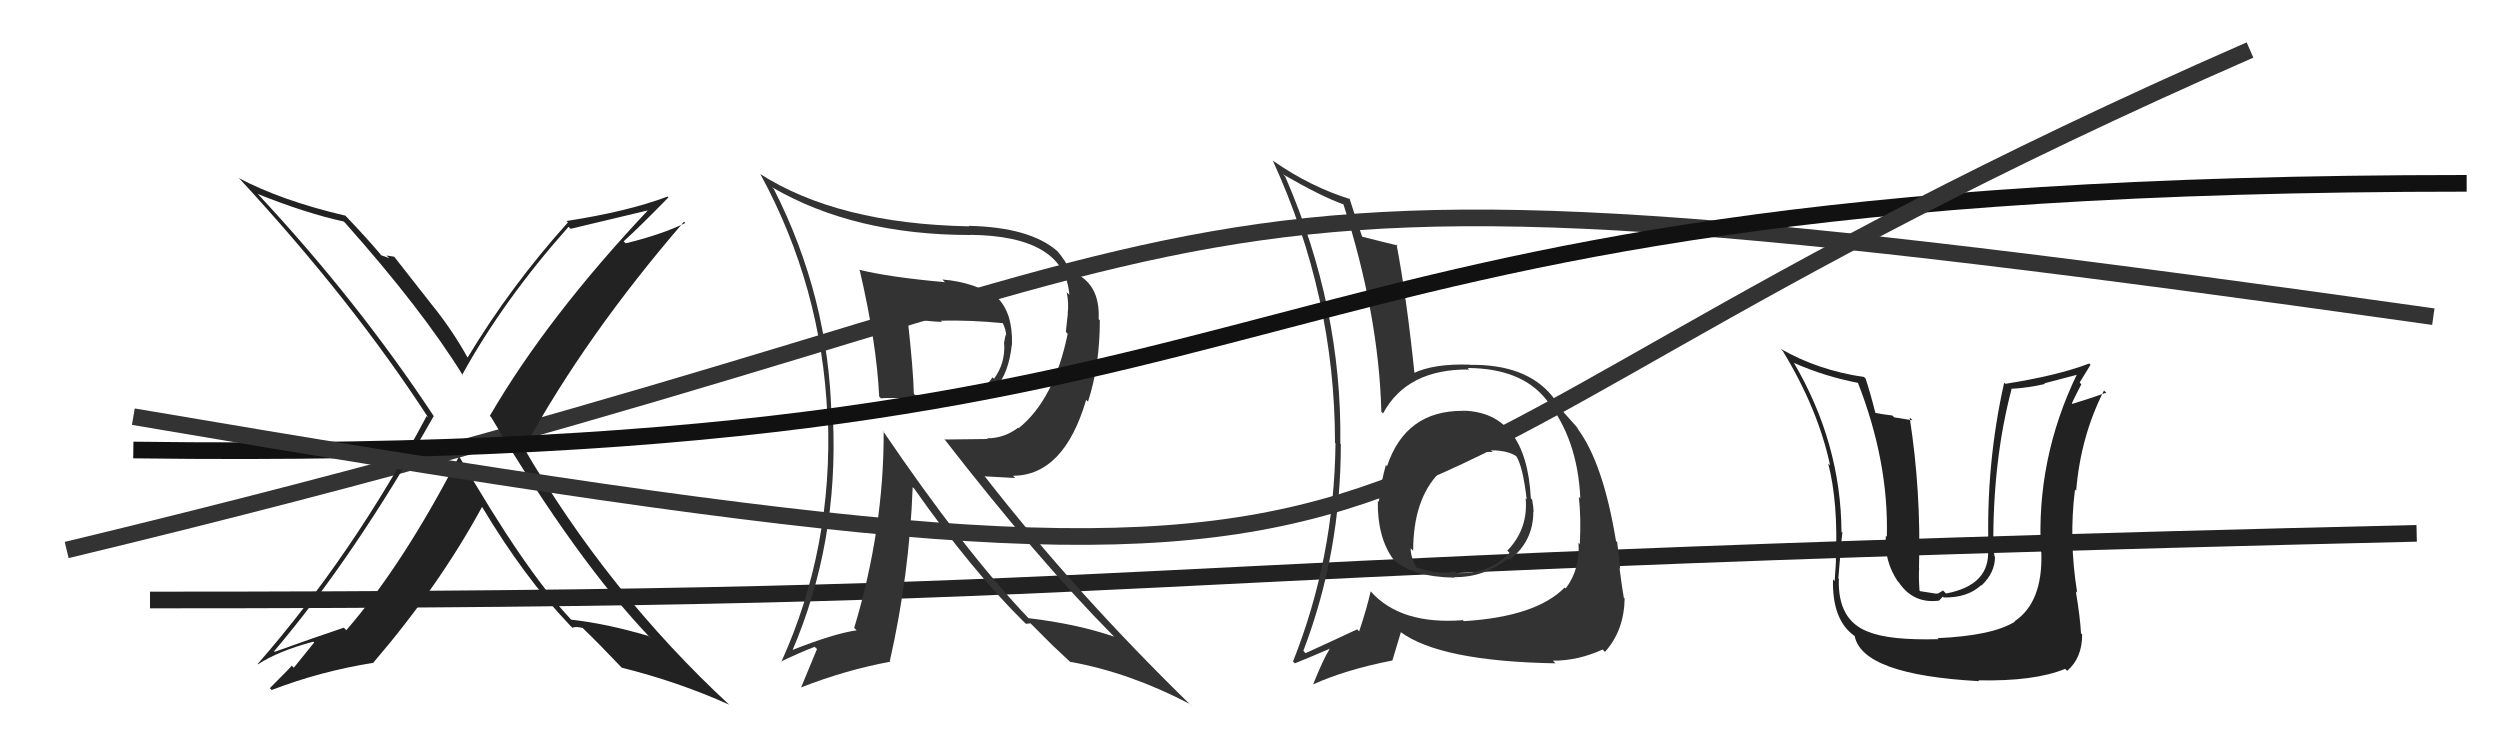
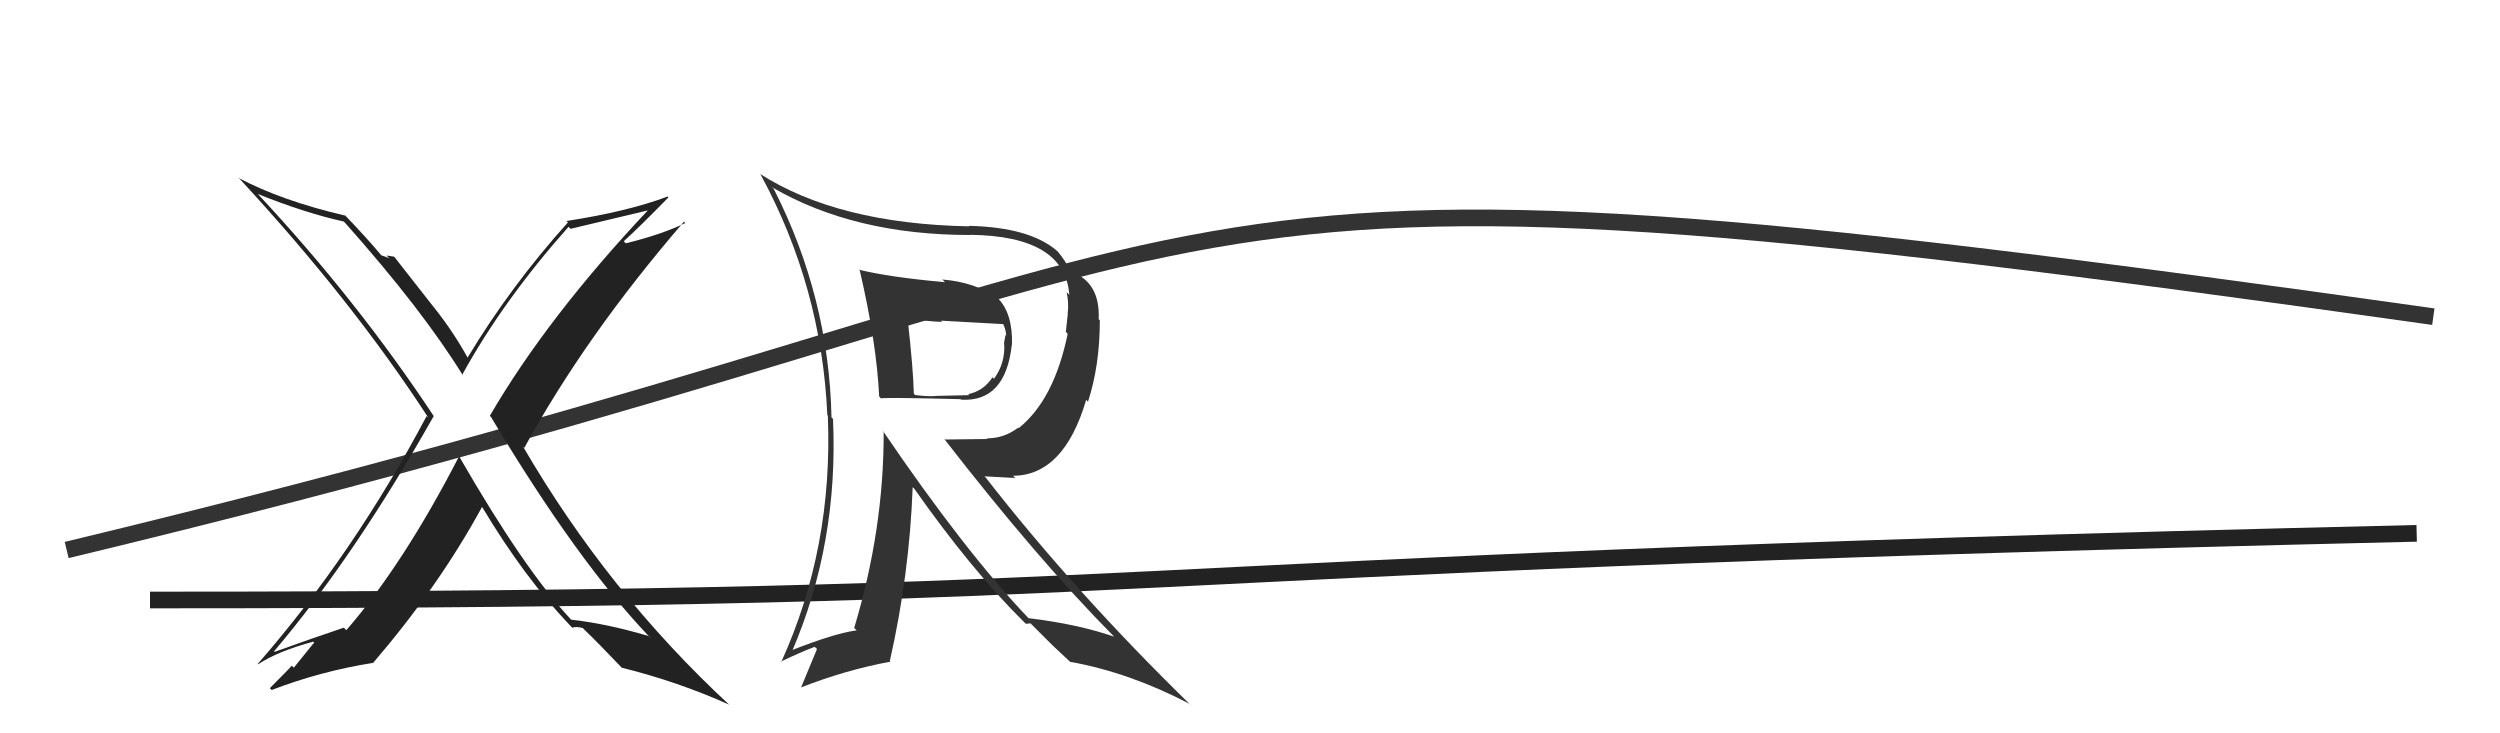
<svg xmlns="http://www.w3.org/2000/svg" width="150" height="44" viewBox="0,0,150,44">
  <path d="M4 33 C83 14,61 7,146 19" stroke="#333" fill="none" />
  <path d="M9 36 C74 36,60 34,145 32" stroke="#222" fill="none" />
-   <path fill="#222" d="M116.33 38.38L116.42 38.46L116.30 38.35Q113.34 38.43 112.09 37.90L112.13 37.94L112.08 37.90Q110.25 37.21 110.33 34.73L110.34 34.74L110.30 34.70Q110.56 31.42 110.56 32.00L110.50 31.93L110.49 31.93Q110.46 26.57 107.61 21.73L107.52 21.65L107.65 21.78Q109.49 22.59 111.47 22.97L111.53 23.03L111.48 22.98Q113.33 27.72 113.21 32.21L113.19 32.19L113.15 32.15Q113.04 33.68 113.88 34.90L113.76 34.78L113.92 34.93Q114.79 36.23 116.32 36.04L116.33 36.05L116.57 35.80L116.63 35.85Q118.06 35.87 118.87 35.11L118.79 35.03L118.89 35.13Q119.70 34.36 119.70 33.41L119.56 33.27L119.68 33.38Q119.62 33.10 119.58 32.91L119.67 33.00L119.60 32.92Q119.55 27.70 120.69 23.36L120.67 23.34L120.67 23.33Q121.70 23.27 122.69 23.04L122.66 23.00L124.64 22.48L124.62 22.45Q122.15 27.56 122.46 33.12L122.39 33.05L122.48 33.14Q122.58 36.14 120.87 37.28L121.02 37.43L120.89 37.30Q119.56 38.14 116.25 38.29ZM118.74 40.86L118.59 40.71L118.70 40.82Q122.08 40.89 123.91 40.13L123.93 40.15L124.03 40.25Q124.93 39.48 124.93 38.07L124.90 38.04L124.86 38.00Q124.81 37.04 124.55 35.48L124.62 35.55L124.63 35.56Q124.12 32.38 124.50 29.37L124.60 29.48L124.57 29.44Q124.84 26.17 126.24 23.43L126.30 23.49L126.38 23.56Q125.68 23.82 124.35 24.23L124.36 24.24L124.31 24.20Q124.58 23.63 124.88 23.06L124.78 22.95L125.43 21.89L125.35 21.81Q123.48 22.53 120.32 23.03L120.37 23.07L120.25 22.96Q119.15 27.87 119.31 32.98L119.30 32.97L119.28 32.95Q119.43 35.11 116.76 35.61L116.58 35.43L116.30 35.60L116.17 35.62L115.21 35.47L115.17 35.43Q115.11 34.56 115.15 34.07L115.18 34.11L115.14 34.06Q115.27 29.47 114.58 25.05L114.75 25.22L113.65 25.04L113.54 24.93Q112.99 24.87 112.46 24.76L112.52 24.81L112.54 24.84Q112.19 23.46 111.93 22.70L111.89 22.67L111.84 22.62Q109.09 22.22 106.84 20.93L106.96 21.05L106.96 21.05Q109.09 24.55 109.81 27.94L109.80 27.92L109.69 27.81Q110.30 30.14 110.15 33.64L109.99 33.48L110.16 33.65Q110.16 33.76 110.08 34.87L109.98 34.76L109.98 34.77Q109.92 37.22 111.29 38.17L111.30 38.18L111.28 38.16Q111.74 40.49 118.75 40.87Z" />
-   <path fill="#333" d="M51.47 16.12L51.43 16.08L51.59 16.24Q52.60 20.59 52.75 23.79L52.79 23.83L52.85 23.90Q53.25 23.84 57.63 23.95L57.71 24.03L57.66 23.98Q60.33 24.14 60.71 20.68L60.71 20.67L60.72 20.68Q60.77 18.79 59.86 17.88L59.91 17.93L59.88 17.90Q58.52 16.93 56.54 16.77L56.60 16.83L56.70 16.93Q53.40 16.64 51.53 16.18ZM52.86 25.72L53.00 25.87L53.02 25.89Q53.04 31.74 51.25 37.68L51.38 37.80L51.40 37.82Q50.03 38.01 47.44 39.04L47.49 39.09L47.51 39.11Q50.32 32.59 49.98 25.13L49.87 25.03L49.89 25.05Q49.74 17.85 46.43 11.34L46.34 11.26L46.33 11.24Q51.25 14.10 58.21 14.10L58.18 14.07L58.20 14.09Q63.89 14.15 64.16 17.69L64.12 17.65L64.00 17.53Q64.14 18.20 64.06 18.81L64.07 18.82L63.95 19.91L64.06 20.03Q63.25 23.98 61.12 25.69L61.00 25.57L61.09 25.66Q60.25 26.30 59.22 26.30L59.26 26.34L56.70 26.37L56.61 26.28Q62.27 33.58 66.80 38.15L66.83 38.18L66.85 38.20Q64.64 37.44 61.71 37.09L61.61 36.99L61.70 37.08Q57.87 33.06 52.96 25.83ZM61.57 37.44L61.56 37.43L61.83 37.40L63.14 38.71L63.14 38.71Q63.60 39.13 64.24 39.74L64.32 39.82L64.22 39.71Q67.80 40.36 71.37 42.23L71.50 42.35L71.49 42.35Q64.54 35.58 59.14 28.65L59.07 28.58L60.92 28.68L60.78 28.55Q63.84 28.52 65.17 23.99L65.20 24.02L65.28 24.10Q65.99 21.92 65.99 19.22L65.85 19.08L65.92 19.15Q66.02 16.96 64.30 16.31L64.25 16.25L64.13 16.14Q64.01 15.75 63.44 15.06L63.45 15.08L63.42 15.05Q61.77 13.63 58.12 13.55L58.28 13.71L58.15 13.58Q50.27 13.43 45.58 10.42L45.64 10.47L45.64 10.48Q49.30 17.22 49.64 24.91L49.62 24.89L49.67 24.94Q49.99 32.87 46.87 39.73L46.94 39.79L46.84 39.70Q48.08 39.11 48.88 38.81L49.02 38.94L48.06 41.26L48.05 41.25Q50.76 40.19 53.43 39.70L53.33 39.60L53.39 39.66Q54.57 34.44 54.76 29.23L54.79 29.26L54.84 29.30Q58.29 34.21 61.45 37.33ZM60.25 19.45L60.31 19.51L60.15 19.35Q60.37 19.80 60.37 20.14L60.33 20.10L60.24 20.59L60.25 20.60Q60.33 21.78 59.64 22.73L59.60 22.68L59.55 22.64Q59.01 23.46 58.09 23.65L58.15 23.71L58.15 23.71Q57.89 23.71 56.29 23.75L56.19 23.66L56.29 23.75Q55.74 23.81 54.90 23.70L54.84 23.63L54.83 23.62Q54.80 22.19 54.46 19.15L54.45 19.13L54.41 19.09Q55.85 19.31 56.53 19.31L56.43 19.21L56.46 19.24Q58.24 19.20 60.18 19.39Z" />
+   <path fill="#333" d="M51.47 16.12L51.43 16.08L51.59 16.24Q52.60 20.59 52.75 23.79L52.79 23.83L52.85 23.90Q53.25 23.84 57.63 23.95L57.71 24.03L57.66 23.98Q60.33 24.14 60.71 20.68L60.71 20.67L60.72 20.68Q60.77 18.79 59.86 17.88L59.91 17.93L59.88 17.90Q58.52 16.93 56.54 16.77L56.60 16.83L56.70 16.93Q53.40 16.64 51.53 16.18ZM52.86 25.72L53.00 25.87L53.02 25.89Q53.04 31.74 51.25 37.68L51.38 37.80L51.40 37.82Q50.03 38.01 47.44 39.04L47.49 39.09L47.51 39.11Q50.32 32.59 49.98 25.13L49.87 25.03L49.89 25.05Q49.74 17.85 46.43 11.34L46.34 11.26L46.33 11.24Q51.25 14.10 58.21 14.10L58.18 14.07L58.20 14.09Q63.89 14.15 64.16 17.69L64.12 17.65L64.00 17.53Q64.14 18.20 64.06 18.81L64.07 18.82L63.95 19.91L64.06 20.03Q63.25 23.98 61.12 25.69L61.00 25.57L61.09 25.66Q60.25 26.30 59.22 26.30L59.26 26.34L56.70 26.37L56.61 26.28Q62.27 33.58 66.80 38.15L66.83 38.18L66.85 38.20Q64.64 37.44 61.71 37.09L61.61 36.99L61.70 37.08Q57.87 33.06 52.96 25.83ZM61.57 37.44L61.56 37.43L61.83 37.40L63.14 38.71L63.14 38.71Q63.60 39.13 64.24 39.74L64.32 39.82L64.22 39.71Q67.80 40.36 71.37 42.23L71.50 42.35L71.49 42.35Q64.54 35.58 59.14 28.65L59.07 28.58L60.92 28.68L60.78 28.55Q63.84 28.52 65.17 23.99L65.20 24.02L65.28 24.10Q65.99 21.92 65.99 19.22L65.85 19.08L65.92 19.15Q66.02 16.96 64.30 16.31L64.25 16.25L64.13 16.14Q64.01 15.75 63.44 15.06L63.45 15.08L63.42 15.05Q61.77 13.63 58.12 13.55L58.28 13.71L58.15 13.58Q50.27 13.43 45.58 10.42L45.64 10.47L45.64 10.48Q49.30 17.22 49.64 24.91L49.62 24.89L49.67 24.94Q49.99 32.87 46.87 39.73L46.94 39.79L46.84 39.70Q48.08 39.11 48.88 38.81L49.02 38.94L48.06 41.26L48.05 41.25Q50.76 40.19 53.43 39.70L53.33 39.60L53.39 39.66Q54.57 34.44 54.76 29.23L54.79 29.26L54.84 29.30Q58.29 34.21 61.45 37.33ZM60.25 19.45L60.31 19.51L60.15 19.35Q60.37 19.80 60.37 20.14L60.33 20.10L60.24 20.59L60.25 20.60Q60.33 21.78 59.64 22.73L59.60 22.68L59.55 22.64Q59.01 23.46 58.09 23.65L58.15 23.71L58.15 23.71Q57.89 23.71 56.29 23.75L56.19 23.66L56.29 23.75Q55.74 23.81 54.90 23.70L54.84 23.63L54.83 23.62Q54.80 22.19 54.46 19.15L54.45 19.13L54.41 19.09Q55.85 19.31 56.53 19.31L56.43 19.21L56.46 19.24Z" />
  <path fill="#222" d="M27.70 27.52L27.57 27.39L27.55 27.37Q24.21 33.85 20.78 37.81L20.70 37.73L20.63 37.66Q18.92 38.23 16.48 39.11L16.33 38.96L16.45 39.07Q21.27 33.39 26.02 24.97L26.07 25.02L26.04 24.99Q21.45 18.04 15.47 11.64L15.42 11.59L15.47 11.64Q18.34 12.79 20.62 13.29L20.75 13.41L20.67 13.33Q25.35 18.59 27.79 22.55L27.81 22.57L27.73 22.49Q30.19 18.02 34.11 13.61L34.27 13.76L34.23 13.73Q35.77 13.36 38.97 12.60L39.06 12.69L38.93 12.56Q32.85 19.01 29.39 24.95L29.43 24.99L29.46 25.02Q34.66 33.72 39.04 38.29L38.94 38.20L38.91 38.16Q36.37 37.41 34.27 37.18L34.23 37.14L34.25 37.16Q31.46 34.18 27.54 27.37ZM34.26 37.59L34.28 37.60L34.34 37.67Q34.51 37.57 34.97 37.68L34.99 37.71L34.98 37.70Q35.88 38.56 37.40 40.16L37.37 40.13L37.30 40.06Q40.71 40.91 43.75 42.28L43.75 42.28L43.78 42.31Q36.48 35.55 31.38 26.79L31.48 26.89L31.46 26.87Q35.13 20.15 41.04 13.30L41.08 13.34L41.12 13.38Q39.71 14.07 37.54 14.60L37.58 14.63L37.42 14.48Q38.36 13.63 40.11 11.84L40.07 11.80L40.06 11.79Q37.68 12.69 33.99 13.26L34.08 13.35L34.08 13.34Q30.65 17.15 28.06 21.45L27.95 21.34L28.04 21.43Q27.21 19.92 26.03 18.43L26.01 18.41L23.65 15.40L23.19 15.33L23.36 15.50Q23.11 15.39 22.88 15.32L22.83 15.27L22.87 15.31Q22.12 14.40 20.63 12.84L20.83 13.04L20.73 12.94Q16.91 12.05 14.32 10.68L14.41 10.77L14.36 10.71Q21.14 18.04 25.71 25.08L25.72 25.09L25.60 24.96Q21.21 33.25 15.46 39.84L15.40 39.78L15.48 39.86Q16.67 39.07 18.80 38.50L18.85 38.55L17.63 40.06L17.50 39.94Q17.52 39.96 16.19 41.29L16.16 41.26L16.30 41.40Q19.24 40.27 22.40 39.77L22.49 39.87L22.39 39.77Q26.33 35.18 28.92 30.42L28.90 30.40L28.94 30.44Q31.45 34.63 34.16 37.48Z" />
-   <path fill="#333" d="M87.95 24.82L87.83 24.71L87.78 24.65Q84.33 24.63 83.22 27.98L83.24 27.99L83.15 27.90Q82.84 29.04 82.73 30.11L82.73 30.11L82.67 30.05Q82.63 32.25 83.62 33.59L83.46 33.43L83.62 33.59Q84.80 34.62 87.27 34.66L87.41 34.79L87.25 34.63Q89.06 34.65 90.47 33.51L90.52 33.56L90.56 33.60Q92.00 32.49 92.00 30.70L91.99 30.69L92.02 30.72Q92.00 30.36 91.93 29.98L91.81 29.86L91.85 29.90Q91.58 24.72 87.77 24.64ZM87.71 37.14L87.82 37.25L87.78 37.21Q84.03 37.50 82.24 35.48L82.07 35.32L82.24 35.48Q82.01 36.51 81.55 37.88L81.40 37.73L81.43 37.76Q79.59 38.62 78.33 39.19L78.23 39.08L78.20 39.05Q80.45 33.16 80.45 26.65L80.54 26.74L80.42 26.62Q80.53 18.44 77.11 10.59L76.93 10.42L76.96 10.45Q79.33 11.82 80.66 12.28L80.66 12.28L80.59 12.21Q82.73 18.88 82.88 24.70L82.92 24.74L82.98 24.81Q84.42 22.13 88.15 22.17L88.07 22.09L88.07 22.08Q91.28 22.10 92.77 23.97L92.89 24.09L92.76 23.96Q94.66 26.32 94.82 29.90L94.80 29.89L94.73 29.81Q94.87 31.05 94.79 32.65L94.81 32.67L94.71 32.57Q94.81 34.16 93.94 35.31L93.79 35.16L93.88 35.25Q92.17 37.00 87.83 37.27ZM93.18 39.65L93.17 39.63L93.18 39.64Q94.67 39.65 96.16 38.97L96.26 39.08L96.30 39.11Q97.44 37.85 97.48 35.91L97.43 35.87L97.43 35.87Q97.32 35.26 97.17 34.08L97.17 34.08L97.21 34.13Q97.15 33.45 97.03 32.54L97.14 32.64L96.96 32.46Q96.18 27.72 94.62 25.67L94.57 25.61L94.71 25.76Q94.72 25.73 93.92 24.85L93.75 24.69L93.89 24.82Q93.67 24.57 93.14 23.77L93.16 23.79L93.12 23.75Q91.56 21.85 88.21 21.89L88.23 21.91L88.20 21.88Q86.03 21.80 84.77 22.41L84.74 22.38L84.88 22.51Q84.40 17.84 83.79 14.65L83.94 14.80L83.87 14.73Q83.13 14.56 81.65 14.18L81.72 14.26L81.76 14.29Q81.43 13.35 80.97 11.91L81.04 11.97L81.02 11.95Q78.65 11.22 76.40 9.66L76.31 9.57L76.36 9.62Q80.10 17.77 80.10 26.57L80.21 26.68L80.13 26.60Q80.05 33.49 77.58 39.69L77.67 39.78L77.69 39.80Q78.42 39.51 79.75 38.94L79.67 38.85L79.77 38.95Q79.39 39.56 78.78 41.08L78.91 41.22L78.77 41.07Q80.76 40.17 83.54 39.63L83.54 39.64L84.05 37.94L84.02 37.91Q86.40 39.68 93.33 39.80ZM89.48 27.04L89.50 27.06L89.46 27.02Q90.49 27.02 91.02 27.40L91.11 27.49L90.95 27.33Q91.37 27.94 91.60 29.96L91.51 29.87L91.54 29.90Q91.70 31.73 90.44 33.04L90.57 33.17L90.57 33.17Q89.32 34.49 87.38 34.38L87.28 34.28L87.27 34.27Q86.48 34.54 84.99 34.05L84.85 33.90L84.97 34.02Q84.64 33.43 84.64 32.90L84.62 32.88L84.79 33.05Q84.79 29.97 86.35 28.37L86.27 28.28L86.18 28.23L86.15 28.20Q87.81 27.04 89.56 27.12Z" />
-   <path d="M8 27 C83 28,69 11,148 11" stroke="#111" fill="none" />
-   <path d="M8 25 C96 40,71 31,135 3" stroke="#333" fill="none" />
</svg>